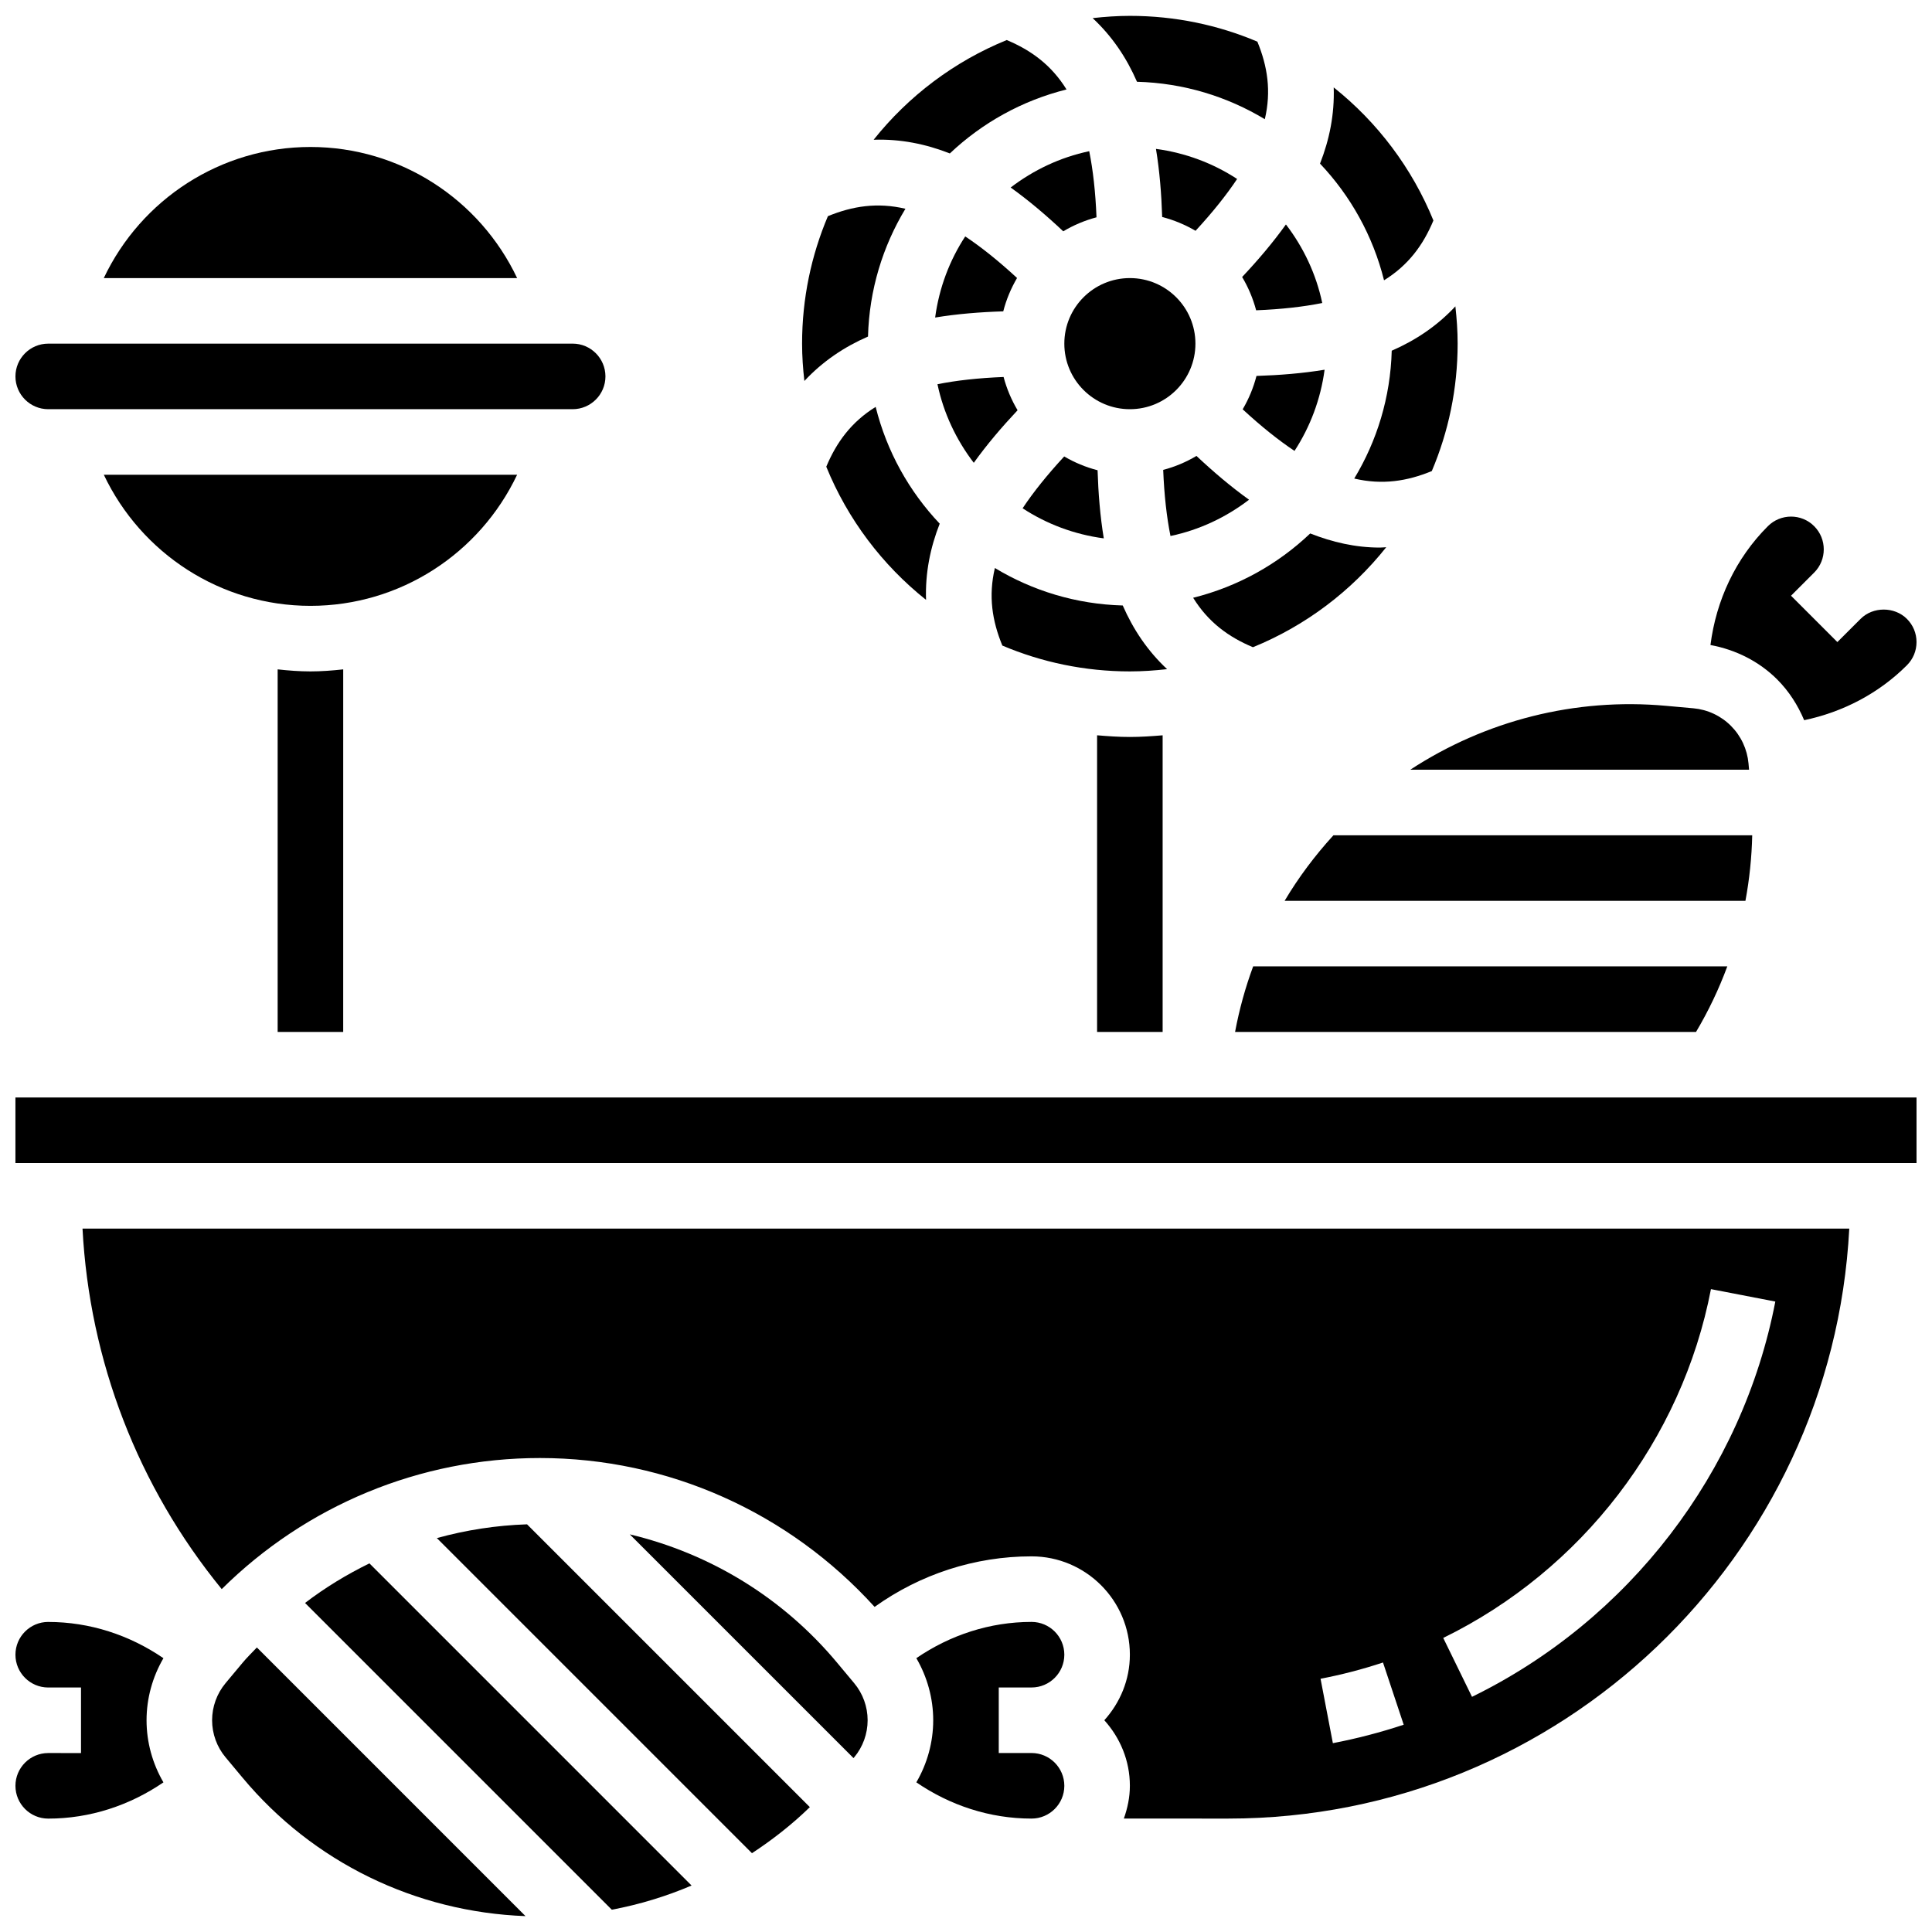
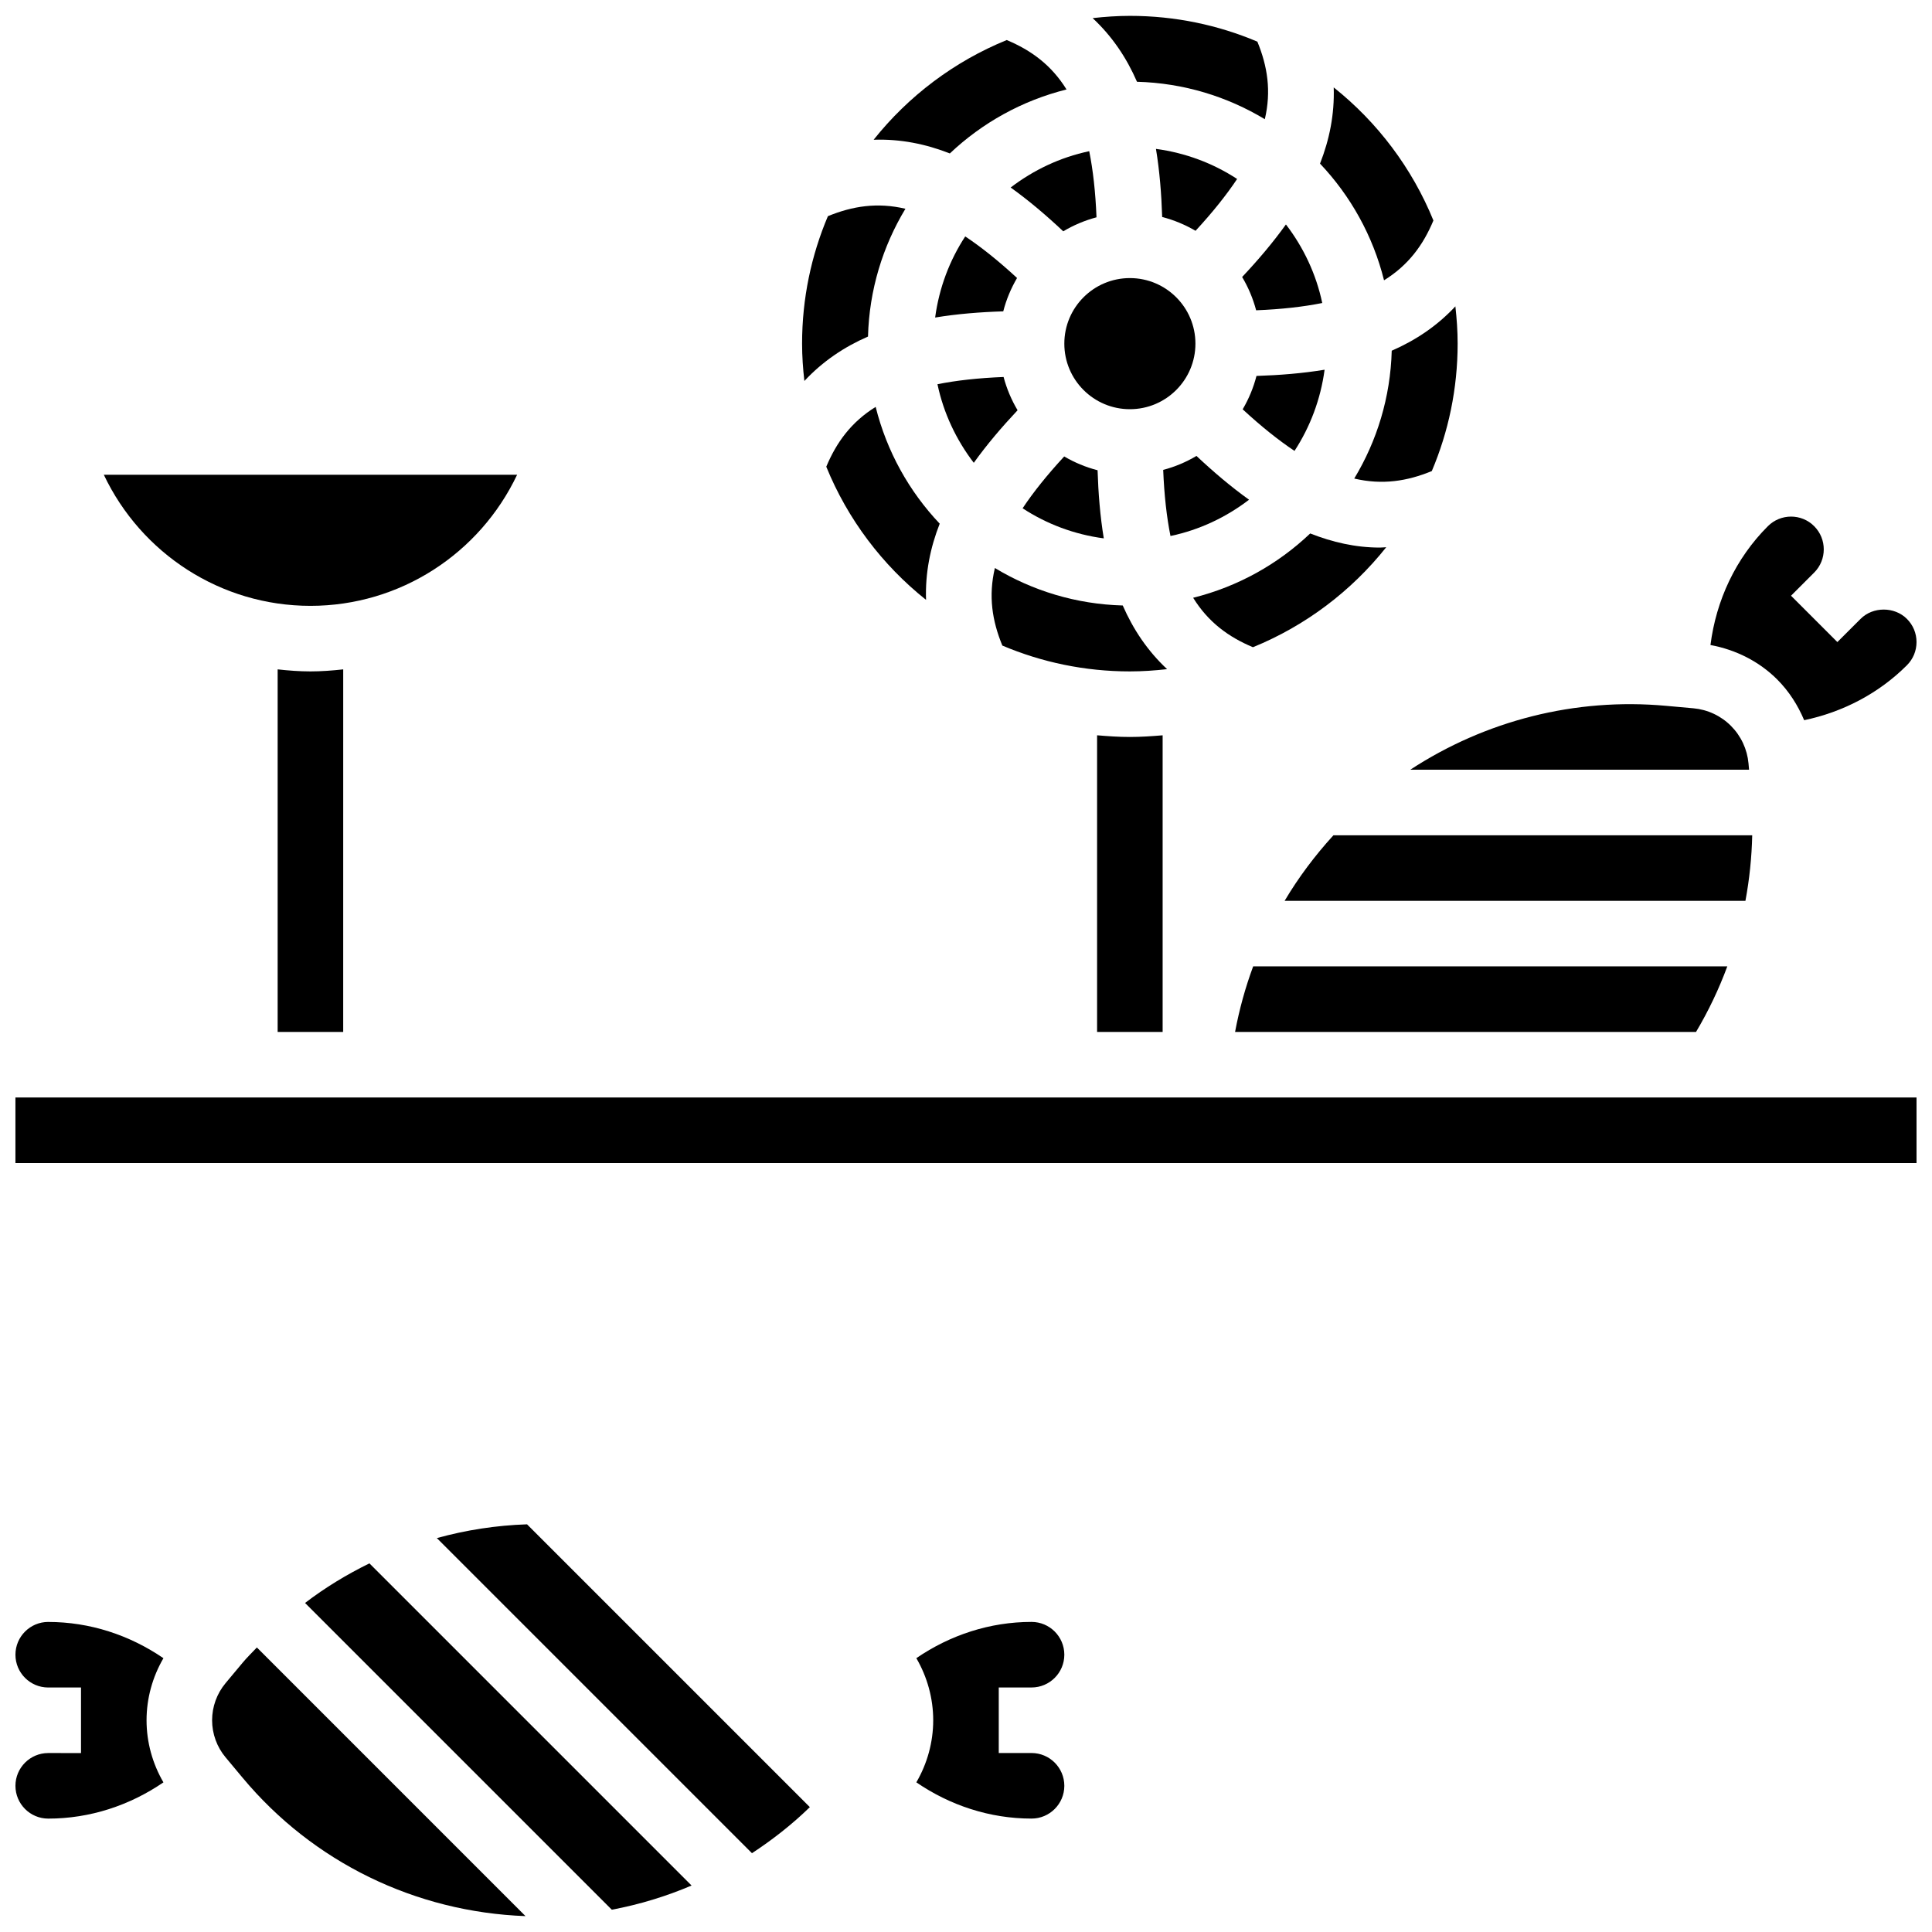
<svg xmlns="http://www.w3.org/2000/svg" width="800px" height="800px" version="1.1" viewBox="144 144 512 512">
  <defs>
    <clipPath id="f">
      <path d="m597 280h54.902v55h-54.902z" />
    </clipPath>
    <clipPath id="e">
      <path d="m200 580h84v71.902h-84z" />
    </clipPath>
    <clipPath id="d">
      <path d="m148.09 434h503.81v19h-503.81z" />
    </clipPath>
    <clipPath id="c">
      <path d="m148.09 573h39.906v53h-39.906z" />
    </clipPath>
    <clipPath id="b">
-       <path d="m148.09 235h156.91v18h-156.91z" />
-     </clipPath>
+       </clipPath>
    <clipPath id="a">
      <path d="m433 148.09h48v27.906h-48z" />
    </clipPath>
  </defs>
  <path d="m476.04 315.52c13.949-5.68 26.086-14.879 35.328-26.5-0.555 0.016-1.121 0.094-1.668 0.094-6.508 0-12.621-1.441-18.484-3.742-8.566 8.148-19.188 14.098-31.02 17.043 4.012 6.481 9.371 10.387 15.844 13.105z" />
  <path d="m495.03 241.98c-5.836 0.965-11.898 1.449-18.051 1.648-0.809 3.152-2.051 6.106-3.656 8.844 4.961 4.586 9.504 8.199 13.734 11.023 4.141-6.352 6.922-13.664 7.973-21.516z" />
  <path d="m601.75 400.1h-125.65c-2.086 5.629-3.684 11.441-4.793 17.371h122.16c3.289-5.539 6.059-11.352 8.285-17.371z" />
  <path d="m476.89 226.23c6.75-0.27 12.535-0.93 17.52-1.93-1.625-7.715-4.996-14.773-9.625-20.82-3.449 4.812-7.383 9.441-11.605 13.926 1.625 2.727 2.875 5.68 3.711 8.824z" />
  <path d="m502.89 270.82c7.445 1.754 14.02 0.703 20.551-1.98 4.406-10.387 6.848-21.801 6.848-33.777 0-3.344-0.234-6.629-0.598-9.875-4.871 5.231-10.59 9.016-16.867 11.754-0.336 12.375-3.922 23.926-9.934 33.879z" />
  <path d="m608.35 365.36h-110.98c-4.898 5.367-9.258 11.172-12.934 17.371h122.12c1.07-5.723 1.668-11.535 1.801-17.371z" />
  <path d="m415 278.7c6.352 4.152 13.656 6.93 21.516 7.973-0.965-5.836-1.449-11.898-1.648-18.051-3.152-0.809-6.098-2.051-8.844-3.656-4.586 4.961-8.211 9.504-11.023 13.734z" />
  <path d="m607.52 347.98-0.148-1.668c-0.34-3.754-1.988-7.289-4.656-9.953-2.656-2.668-6.191-4.316-9.945-4.656l-7.234-0.652c-24.113-2.199-47.895 3.918-67.797 16.93z" />
  <path d="m523.87 202.43c-5.672-13.926-14.836-26.031-26.422-35.266 0.234 7.121-1.129 13.828-3.629 20.195 8.105 8.555 14.027 19.145 16.965 30.922 6.469-4.004 10.379-9.363 13.086-15.852z" />
  <path d="m441.54 304.46c-12.379-0.34-23.922-3.918-33.887-9.93-1.754 7.445-0.711 14.02 1.98 20.551 10.391 4.406 21.812 6.848 33.793 6.848 3.344 0 6.629-0.234 9.867-0.598-5.219-4.875-9.008-10.59-11.754-16.871z" />
  <path d="m413.67 252.72c-1.625-2.727-2.875-5.68-3.711-8.816-6.758 0.27-12.535 0.922-17.52 1.918 1.625 7.715 4.996 14.773 9.625 20.828 3.449-4.816 7.391-9.445 11.605-13.93z" />
  <path d="m434.74 338.86v78.621h17.371v-78.617c-2.871 0.238-5.75 0.441-8.684 0.441-2.938 0-5.812-0.203-8.688-0.445z" />
  <path d="m471.85 191.43c-6.352-4.152-13.656-6.922-21.508-7.973 0.965 5.836 1.449 11.898 1.648 18.051 3.152 0.809 6.098 2.051 8.844 3.656 4.578-4.961 8.191-9.504 11.016-13.734z" />
  <g clip-path="url(#f)">
    <path d="m622.12 334.86c10.25-2.152 19.762-7.09 27.23-14.559 1.645-1.648 2.547-3.82 2.547-6.148 0-2.32-0.902-4.5-2.547-6.141-3.285-3.293-9.008-3.293-12.281 0l-6.148 6.141-12.281-12.281 6.141-6.141c3.379-3.387 3.379-8.895 0-12.281-3.387-3.406-8.895-3.387-12.281 0-8.539 8.539-13.699 19.613-15.211 31.488 6.672 1.227 12.891 4.324 17.711 9.148 3.09 3.098 5.445 6.789 7.121 10.773z" />
  </g>
  <path d="m460.8 235.07c0 9.594-7.777 17.371-17.371 17.371s-17.371-7.777-17.371-17.371c0-9.598 7.777-17.375 17.371-17.375s17.371 7.777 17.371 17.375" />
  <path d="m413.53 217.67c-4.961-4.578-9.504-8.199-13.734-11.016-4.152 6.34-6.922 13.645-7.973 21.496 5.836-0.965 11.898-1.449 18.051-1.641 0.809-3.152 2.059-6.106 3.656-8.84z" />
  <path d="m362.97 267.68c5.672 13.934 14.844 26.051 26.441 35.293-0.242-7.121 1.121-13.828 3.621-20.195-8.105-8.555-14.035-19.152-16.973-30.949-6.469 4.016-10.371 9.375-13.09 15.852z" />
  <path d="m475.01 276.43c-4.812-3.449-9.441-7.383-13.934-11.605-2.727 1.625-5.672 2.875-8.816 3.699 0.27 6.758 0.93 12.535 1.93 17.52 7.715-1.613 14.766-4.984 20.82-9.613z" />
  <g clip-path="url(#e)">
    <path d="m208.26 584.68-4.508 5.402c-2.285 2.746-3.543 6.231-3.543 9.801 0 3.57 1.258 7.062 3.551 9.809l4.5 5.394c18.727 22.48 45.906 35.633 75.004 36.707l-71.191-71.199c-1.273 1.359-2.613 2.644-3.812 4.086z" />
  </g>
  <path d="m224.84 568.8 81.293 81.293c7.297-1.371 14.375-3.527 21.141-6.41l-85.371-85.375c-5.996 2.938-11.727 6.41-17.062 10.492z" />
  <g clip-path="url(#d)">
    <path d="m148.09 434.85h503.81v17.371h-503.81z" />
  </g>
  <g clip-path="url(#c)">
    <path d="m156.78 573.83c-4.785 0-8.688 3.891-8.688 8.688 0 4.793 3.898 8.688 8.688 8.688h8.688v17.371l-8.688-0.004c-4.785 0-8.688 3.891-8.688 8.688 0 4.793 3.898 8.688 8.688 8.688 11.023 0 21.559-3.465 30.531-9.605-2.902-4.981-4.473-10.652-4.473-16.453s1.57-11.473 4.473-16.453c-8.973-6.141-19.508-9.605-30.531-9.605z" />
  </g>
  <path d="m259.77 551.61 83.508 83.508c5.445-3.578 10.613-7.602 15.34-12.211l-74.945-74.945c-8.184 0.27-16.172 1.512-23.902 3.648z" />
-   <path d="m202.76 565.13c22.367-22.16 52.473-34.738 84.316-34.738 34.008 0 65.98 14.402 88.703 39.453 12.09-8.648 26.543-13.395 41.59-13.395 14.367 0 26.059 11.691 26.059 26.059 0 6.695-2.613 12.75-6.773 17.371 4.168 4.621 6.773 10.676 6.773 17.371 0 3.059-0.625 5.957-1.598 8.688l27.656 0.004c88.07 0 160.04-69.395 164.59-156.35h-468.21c1.84 35.066 14.703 68.375 36.891 95.539zm394.66-79.496 17.059 3.293c-8.723 45.254-38.773 84.414-80.383 104.75l-7.625-15.609c36.727-17.953 63.254-52.508 70.949-92.43zm-86.914 98.945 5.488 16.488c-6.07 2.016-12.387 3.664-18.77 4.891l-3.266-17.07c5.629-1.078 11.199-2.527 16.547-4.309z" />
  <path d="m417.37 591.2c4.785 0 8.688-3.891 8.688-8.688 0-4.793-3.898-8.688-8.688-8.688-11.023 0-21.559 3.465-30.531 9.605 2.898 4.981 4.473 10.652 4.473 16.457 0 5.801-1.57 11.473-4.473 16.453 8.973 6.141 19.508 9.605 30.531 9.605 4.785 0 8.688-3.891 8.688-8.688 0-4.793-3.898-8.688-8.688-8.688h-8.688v-17.371z" />
-   <path d="m365.88 584.68c-14.352-17.227-33.66-28.984-54.984-34.059l59.293 59.293 0.199-0.234c2.285-2.734 3.543-6.227 3.543-9.797 0-3.57-1.258-7.062-3.551-9.809z" />
  <g clip-path="url(#b)">
    <path d="m156.78 252.44h138.98c4.785 0 8.688-3.891 8.688-8.688 0-4.793-3.898-8.688-8.688-8.688l-138.98 0.004c-4.785 0-8.688 3.891-8.688 8.688 0 4.793 3.898 8.684 8.688 8.684z" />
  </g>
  <path d="m374.03 233.19c0.328-12.371 3.91-23.914 9.918-33.867-7.445-1.754-14.02-0.711-20.543 1.965-4.402 10.387-6.844 21.801-6.844 33.781 0 3.344 0.234 6.637 0.609 9.895 4.871-5.231 10.578-9.035 16.859-11.773z" />
  <path d="m426.64 167.71c-4.004-6.473-9.363-10.379-15.844-13.098-13.926 5.672-26.043 14.836-35.273 26.422 7.121-0.242 13.828 1.129 20.195 3.629 8.555-8.094 19.141-14.016 30.922-16.953z" />
  <path d="m425.77 205.3c2.727-1.625 5.68-2.875 8.816-3.711-0.27-6.758-0.93-12.535-1.93-17.52-7.715 1.625-14.766 4.996-20.82 9.625 4.824 3.449 9.453 7.394 13.934 11.605z" />
-   <path d="m226.27 182.95c-23.766 0-44.863 13.863-54.766 34.746h109.54c-9.906-20.883-31.004-34.746-54.77-34.746z" />
  <path d="m281.04 269.81h-109.53c9.902 20.883 31 34.746 54.766 34.746s44.863-13.863 54.766-34.746z" />
  <g clip-path="url(#a)">
    <path d="m479.19 175.59c1.754-7.445 0.711-14.02-1.973-20.551-10.398-4.406-21.812-6.836-33.789-6.836-3.344 0-6.629 0.234-9.867 0.598 5.231 4.871 9.016 10.578 11.754 16.867 12.367 0.332 23.918 3.918 33.875 9.922z" />
  </g>
  <path d="m217.58 321.39v96.09h17.371l0.004-96.09c-2.867 0.312-5.75 0.539-8.688 0.539s-5.82-0.227-8.688-0.539z" />
</svg>